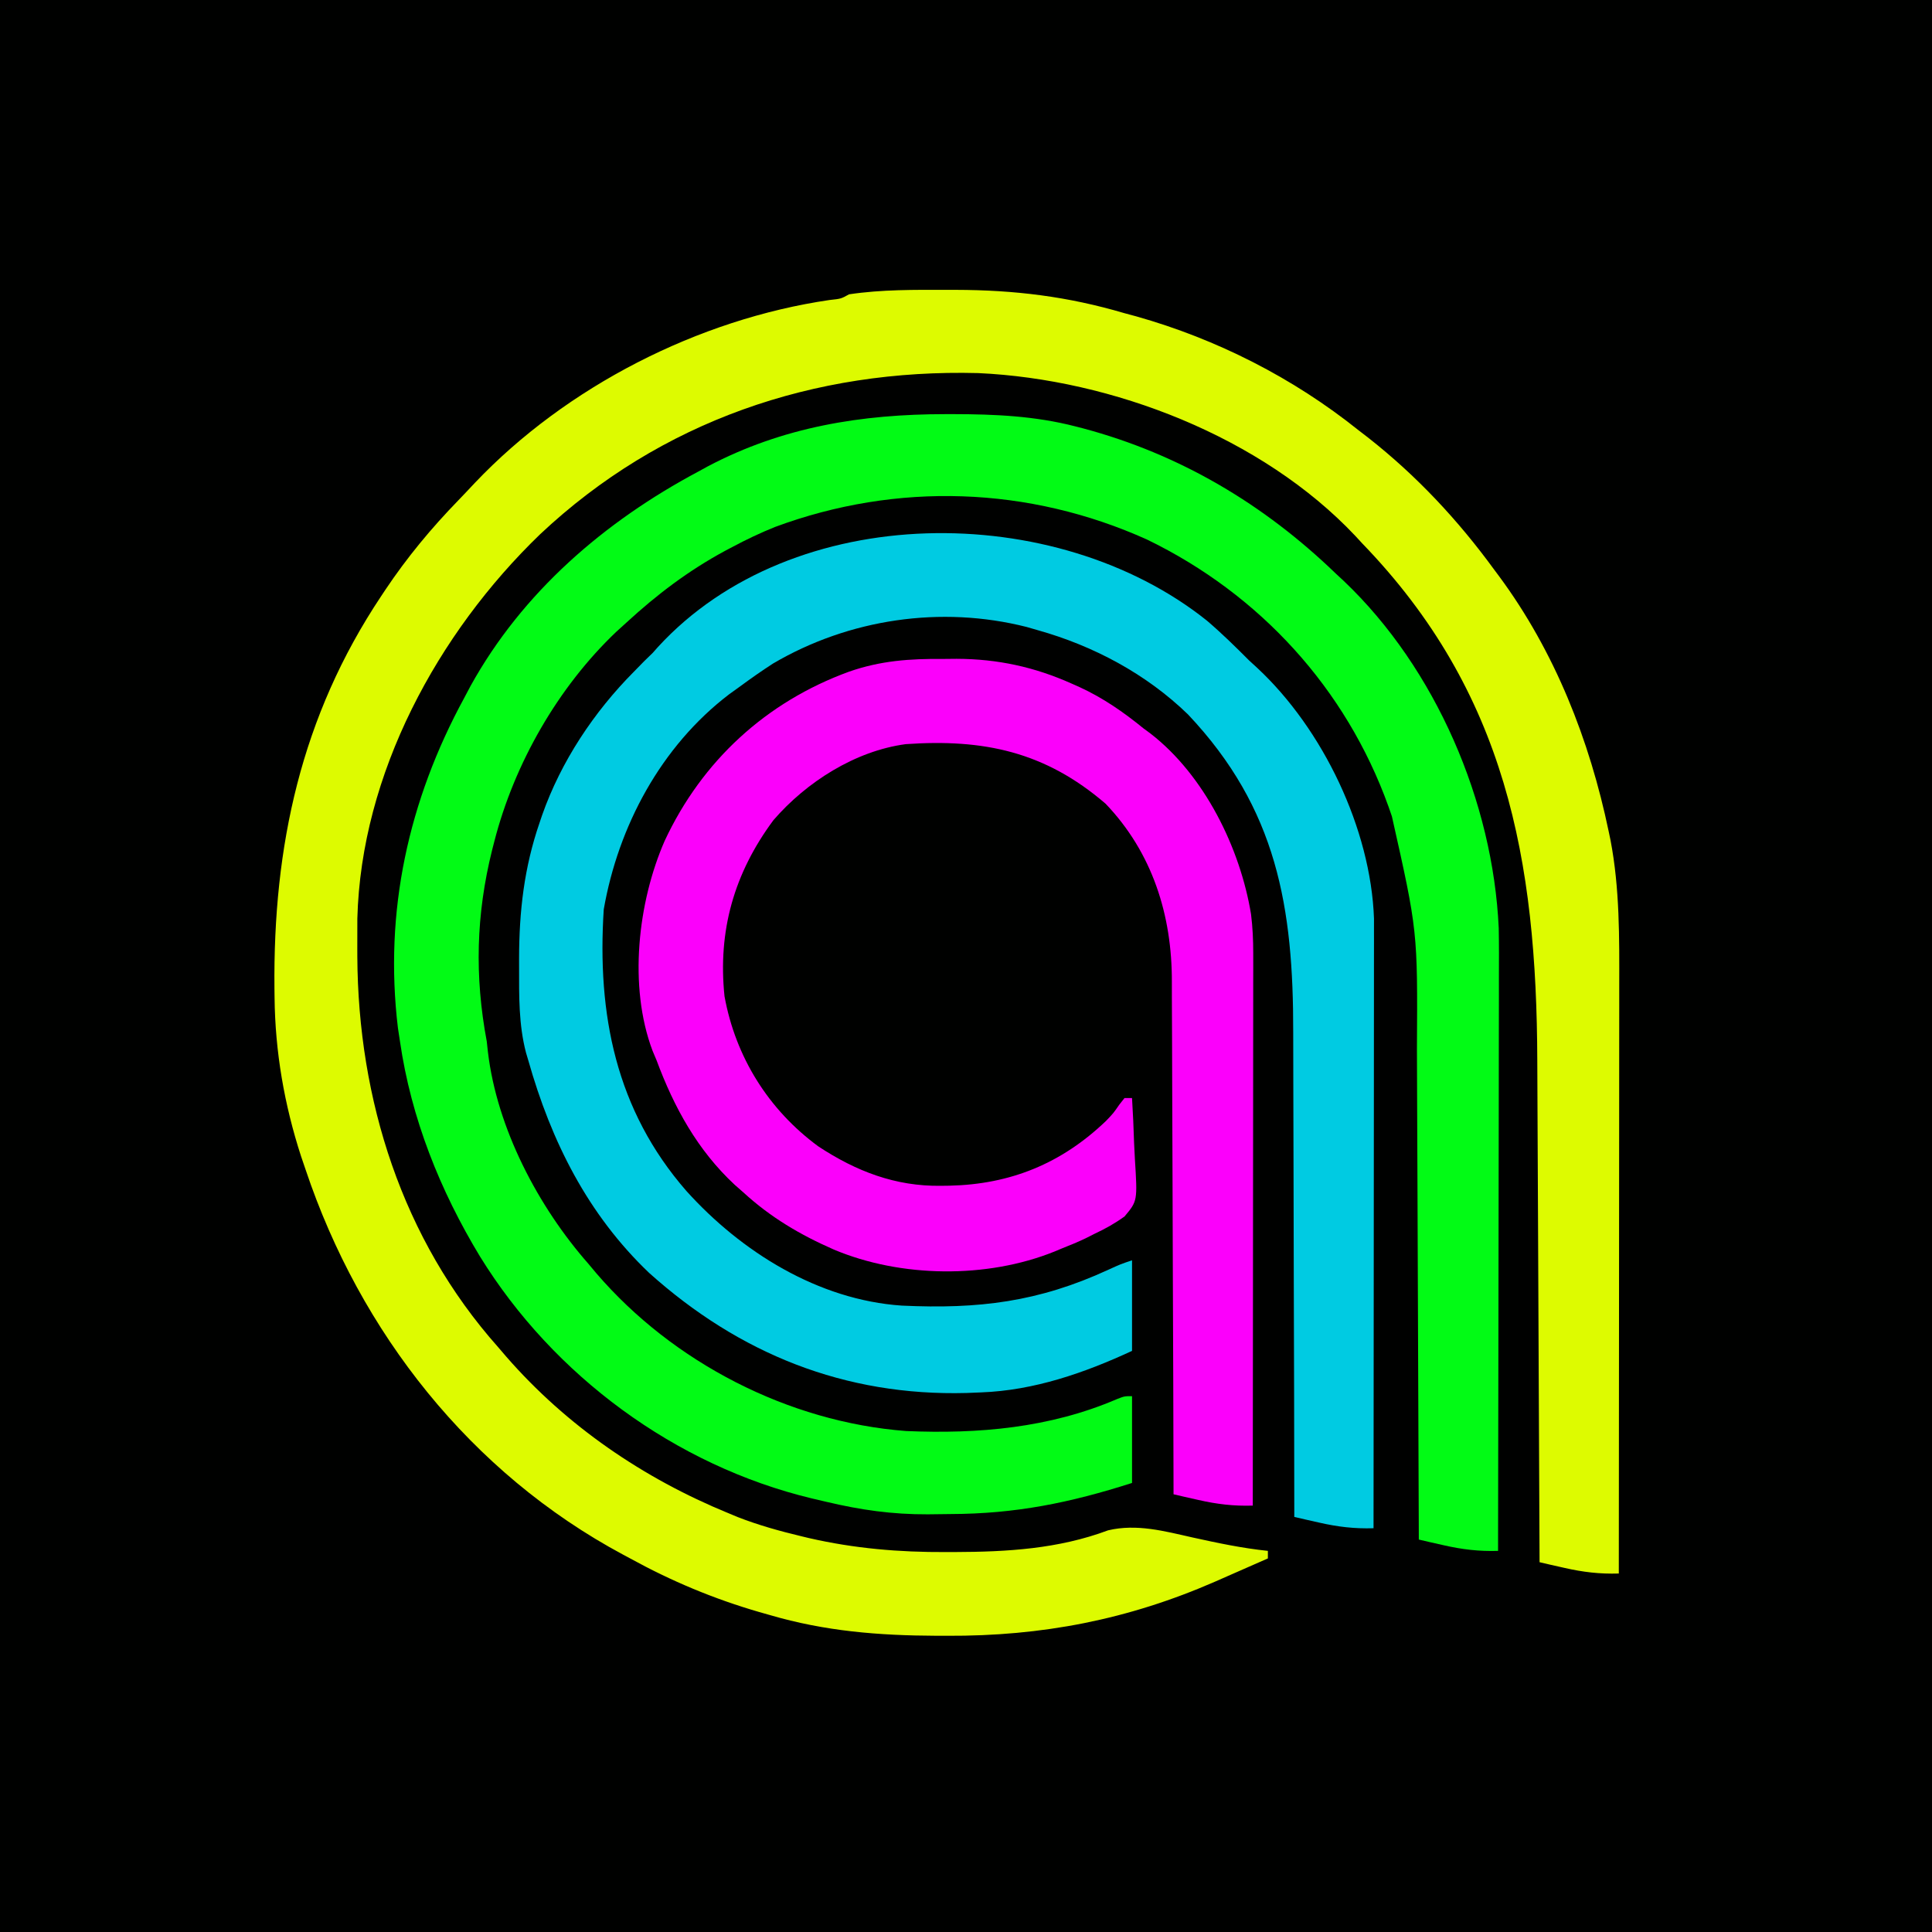
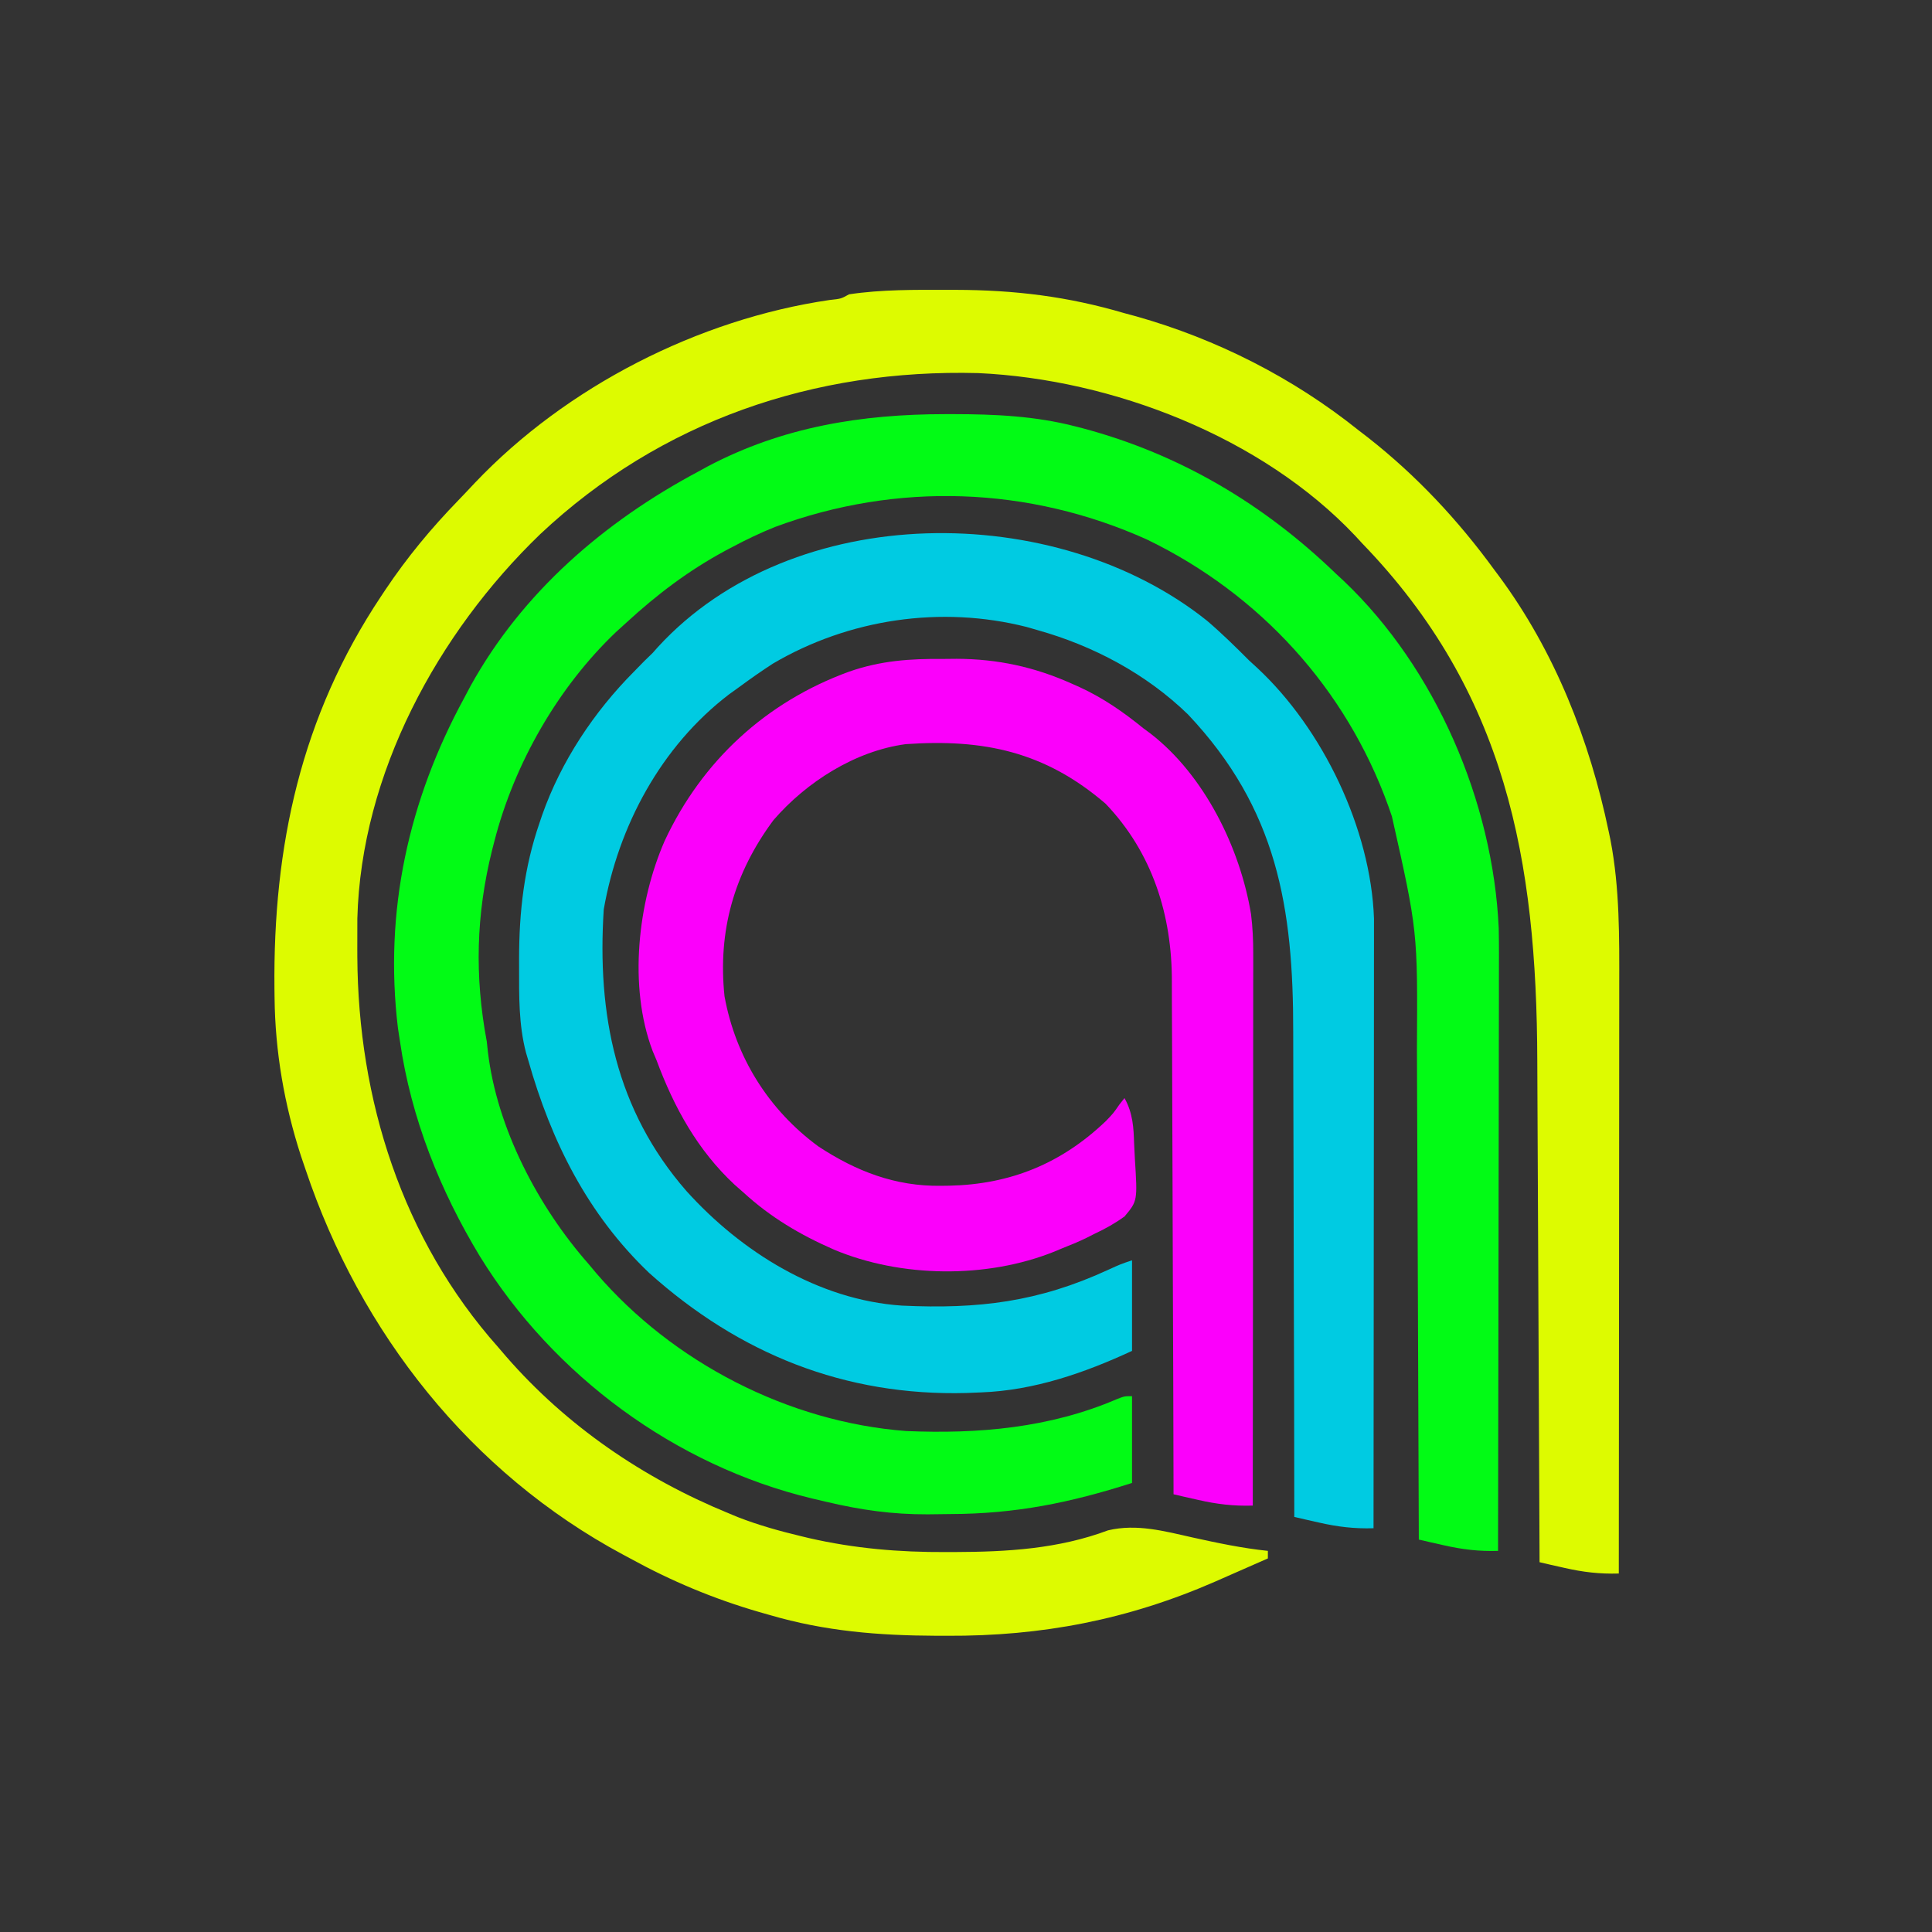
<svg xmlns="http://www.w3.org/2000/svg" width="512" height="512">
  <rect width="100%" height="100%" fill="#333333" stroke="none" />
-   <path d="M0 0 C168.96 0 337.92 0 512 0 C512 168.96 512 337.92 512 512 C343.04 512 174.08 512 0 512 C0 343.04 0 174.08 0 0 Z " fill="#000100" transform="translate(0,0)" />
  <path d="M0 0 C0.686 0.001 1.371 0.001 2.078 0.002 C17.694 0.039 31.776 1.748 46.812 6.188 C48.342 6.599 48.342 6.599 49.902 7.02 C71.261 13.04 91.517 23.336 108.812 37.188 C109.701 37.872 110.589 38.556 111.504 39.262 C124.296 49.336 135.24 61.055 144.812 74.188 C145.43 75.015 145.43 75.015 146.06 75.858 C160.849 95.831 170.072 119.314 175.125 143.5 C175.285 144.264 175.445 145.027 175.609 145.814 C178.068 158.621 177.957 171.671 177.926 184.658 C177.926 186.364 177.926 188.071 177.926 189.777 C177.927 194.365 177.921 198.953 177.914 203.541 C177.908 208.352 177.907 213.163 177.906 217.975 C177.903 227.065 177.895 236.156 177.885 245.247 C177.873 255.605 177.868 265.963 177.863 276.321 C177.852 297.61 177.835 318.899 177.812 340.188 C172.749 340.344 168.309 339.815 163.375 338.688 C162.139 338.409 160.903 338.131 159.629 337.844 C158.699 337.627 157.77 337.411 156.812 337.188 C156.808 335.935 156.808 335.935 156.802 334.656 C156.721 314.236 156.629 293.816 156.525 273.396 C156.475 263.521 156.429 253.645 156.391 243.77 C156.357 235.152 156.317 226.535 156.27 217.917 C156.245 213.363 156.223 208.81 156.209 204.256 C156.043 151.153 147.964 106.647 109.812 67.188 C109.199 66.522 108.585 65.857 107.953 65.172 C83.204 38.953 43.559 23.683 8.065 22.062 C-35.4 20.911 -76.098 34.735 -108.043 64.762 C-135.216 90.956 -155.492 128.269 -156.488 166.621 C-156.508 169.29 -156.515 171.956 -156.5 174.625 C-156.498 175.326 -156.495 176.028 -156.492 176.751 C-156.286 214.599 -144.629 251.589 -119.188 280.188 C-118.471 281.024 -117.754 281.861 -117.016 282.723 C-100.991 301.106 -80.714 314.942 -58.188 324.188 C-57.356 324.533 -56.525 324.878 -55.668 325.234 C-50.153 327.384 -44.56 328.937 -38.812 330.312 C-37.824 330.55 -37.824 330.55 -36.816 330.793 C-24.718 333.566 -12.874 334.56 -0.5 334.5 C0.62 334.498 0.62 334.498 1.763 334.496 C15.72 334.454 29.267 333.673 42.477 328.738 C50.064 326.949 57.385 328.957 64.812 330.625 C71.472 332.096 78.025 333.478 84.812 334.188 C84.812 334.848 84.812 335.507 84.812 336.188 C81.211 337.777 77.606 339.358 74 340.938 C72.995 341.381 71.99 341.824 70.955 342.281 C47.788 352.412 24.956 356.815 -0.25 356.688 C-1.66 356.685 -1.66 356.685 -3.098 356.682 C-18.319 356.619 -32.504 355.492 -47.188 351.188 C-48.573 350.794 -48.573 350.794 -49.986 350.393 C-62.046 346.893 -73.194 342.225 -84.188 336.188 C-84.797 335.861 -85.406 335.535 -86.034 335.199 C-126.497 313.515 -155.709 276.336 -170.188 233.188 C-170.588 232.012 -170.989 230.836 -171.402 229.625 C-175.839 215.964 -178.278 201.908 -178.426 187.551 C-178.436 186.757 -178.446 185.964 -178.456 185.146 C-178.829 147.407 -171.428 113.049 -150.188 81.188 C-149.627 80.343 -149.627 80.343 -149.056 79.482 C-143.299 70.885 -136.906 63.174 -129.702 55.753 C-128.225 54.227 -126.772 52.68 -125.32 51.129 C-101.064 25.608 -66.112 7.787 -31.363 2.695 C-28.299 2.368 -28.299 2.368 -26.188 1.188 C-17.534 -0.109 -8.728 -0.014 0 0 Z " fill="#DDFB00" transform="translate(251.188,76.812)" />
  <path d="M0 0 C0.709 -0.001 1.418 -0.001 2.148 -0.002 C13.162 0.015 23.793 0.486 34.5 3.25 C35.502 3.507 35.502 3.507 36.524 3.77 C62.213 10.631 84.458 23.876 103.5 42.25 C104.217 42.915 104.933 43.58 105.672 44.266 C130.019 67.444 145.162 102.82 146.681 136.222 C146.768 140.599 146.748 144.976 146.727 149.353 C146.726 151.02 146.727 152.687 146.728 154.354 C146.729 158.835 146.717 163.315 146.703 167.796 C146.69 172.495 146.689 177.194 146.687 181.893 C146.681 190.771 146.664 199.65 146.644 208.528 C146.622 218.644 146.611 228.76 146.601 238.877 C146.58 259.668 146.545 280.459 146.5 301.25 C141.437 301.406 136.996 300.878 132.062 299.75 C130.826 299.472 129.59 299.193 128.316 298.906 C127.387 298.69 126.458 298.473 125.5 298.25 C125.498 297.433 125.495 296.615 125.493 295.773 C125.433 275.805 125.358 255.836 125.264 235.868 C125.219 226.211 125.18 216.554 125.154 206.897 C125.13 198.472 125.097 190.046 125.051 181.621 C125.028 177.168 125.009 172.714 125.002 168.261 C125.198 136.99 125.198 136.99 118.375 106.625 C118.074 105.757 117.773 104.888 117.464 103.993 C106.22 72.723 83.366 47.729 53.5 33.25 C22.173 19.121 -12.781 17.915 -45.082 29.891 C-49.009 31.456 -52.769 33.266 -56.5 35.25 C-57.131 35.584 -57.761 35.917 -58.411 36.261 C-68.078 41.489 -76.426 47.823 -84.5 55.25 C-85.384 56.052 -86.269 56.854 -87.18 57.68 C-102.623 72.353 -114.219 92.641 -119.5 113.25 C-119.693 113.998 -119.886 114.747 -120.085 115.518 C-124.332 132.588 -124.754 148.956 -121.5 166.25 C-121.353 167.596 -121.353 167.596 -121.203 168.969 C-118.809 189.258 -107.88 210.051 -94.5 225.25 C-93.826 226.056 -93.152 226.861 -92.457 227.691 C-72.143 251.336 -41.563 267.106 -10.398 269.487 C8.802 270.309 27.699 268.678 45.502 261.028 C47.5 260.25 47.5 260.25 49.5 260.25 C49.5 267.84 49.5 275.43 49.5 283.25 C33.042 288.505 18.711 291.44 1.325 291.49 C-0.667 291.5 -2.659 291.531 -4.65 291.562 C-14.036 291.6 -22.411 290.409 -31.5 288.25 C-32.783 287.95 -34.067 287.649 -35.389 287.34 C-71.536 278.629 -103.792 254.843 -123.289 223.249 C-133.903 205.733 -141.544 186.601 -144.5 166.25 C-144.68 165.067 -144.861 163.883 -145.047 162.664 C-148.763 131.745 -142.239 102.358 -127.5 75.25 C-126.669 73.68 -126.669 73.68 -125.82 72.078 C-112.05 47.173 -90.344 28.506 -65.5 15.25 C-64.64 14.779 -63.78 14.309 -62.895 13.824 C-43.026 3.355 -22.151 0.019 0 0 Z " fill="#02FB15" transform="translate(250.5,109.75)" />
  <path d="M0 0 C3.898 3.326 7.524 6.886 11.14 10.513 C12.242 11.526 12.242 11.526 13.367 12.56 C30.718 28.736 43.412 55.164 44.263 78.951 C44.262 80.161 44.261 81.372 44.26 82.619 C44.262 83.638 44.262 83.638 44.263 84.678 C44.265 86.937 44.259 89.195 44.254 91.454 C44.253 93.08 44.254 94.707 44.254 96.334 C44.254 100.736 44.249 105.138 44.242 109.541 C44.235 114.147 44.235 118.752 44.234 123.358 C44.23 132.074 44.222 140.789 44.212 149.505 C44.201 159.43 44.195 169.355 44.19 179.28 C44.18 199.691 44.162 220.102 44.14 240.513 C39.077 240.669 34.636 240.14 29.703 239.013 C28.466 238.734 27.23 238.456 25.957 238.169 C24.562 237.844 24.562 237.844 23.14 237.513 C23.14 236.706 23.139 235.899 23.138 235.067 C23.123 215.349 23.081 195.631 23.008 175.913 C22.974 166.377 22.948 156.841 22.945 147.305 C22.942 138.985 22.921 130.666 22.88 122.346 C22.858 117.948 22.846 113.551 22.854 109.153 C22.906 75.965 18.614 49.874 -5.047 24.825 C-16.106 14.107 -30.063 6.663 -44.86 2.513 C-45.828 2.233 -46.796 1.953 -47.793 1.665 C-70.472 -4.078 -94.869 -0.47 -115.004 11.36 C-118.036 13.318 -120.955 15.372 -123.86 17.513 C-124.785 18.179 -125.711 18.846 -126.665 19.532 C-144.654 33.266 -155.989 54.392 -159.86 76.513 C-161.648 104.264 -156.691 129.656 -137.959 151.133 C-123.418 167.268 -103.018 180.018 -80.86 181.513 C-60.5 182.469 -44.643 180.546 -26.125 172.001 C-22.86 170.513 -22.86 170.513 -19.86 169.513 C-19.86 177.433 -19.86 185.353 -19.86 193.513 C-32.488 199.361 -45.798 203.991 -59.86 204.513 C-61.137 204.564 -62.415 204.616 -63.731 204.669 C-95.999 205.533 -123.937 194.277 -147.813 172.864 C-164.11 157.341 -173.79 137.976 -179.86 116.513 C-180.055 115.859 -180.25 115.205 -180.451 114.531 C-182.418 107.073 -182.3 99.422 -182.297 91.763 C-182.298 91.033 -182.299 90.303 -182.301 89.552 C-182.274 77.003 -180.971 65.448 -176.86 53.513 C-176.641 52.864 -176.421 52.215 -176.195 51.547 C-171.186 37.297 -162.464 24.18 -151.86 13.513 C-150.994 12.626 -150.127 11.739 -149.235 10.825 C-148.451 10.062 -147.667 9.299 -146.86 8.513 C-146.422 8.018 -145.983 7.523 -145.532 7.013 C-109.701 -32.075 -39.986 -31.976 0 0 Z " fill="#00CBE2" transform="translate(319.86,164.487)" />
-   <path d="M0 0 C1.185 -0.012 2.371 -0.023 3.592 -0.035 C14.434 0.001 24.24 2.13 34.125 6.562 C35.136 7.011 35.136 7.011 36.168 7.469 C42.398 10.341 47.745 14.046 53.062 18.375 C53.681 18.831 54.3 19.288 54.938 19.758 C69.278 30.845 78.725 50.148 81.6 67.649 C82.035 71.157 82.186 74.493 82.183 78.025 C82.185 79.971 82.185 79.971 82.187 81.956 C82.183 83.375 82.18 84.795 82.176 86.215 C82.176 87.723 82.176 89.231 82.176 90.74 C82.177 94.82 82.171 98.9 82.164 102.98 C82.158 107.249 82.157 111.519 82.156 115.788 C82.153 123.866 82.145 131.945 82.135 140.023 C82.123 149.222 82.118 158.422 82.113 167.621 C82.102 186.539 82.085 205.457 82.062 224.375 C76.999 224.531 72.559 224.003 67.625 222.875 C66.389 222.597 65.153 222.318 63.879 222.031 C62.949 221.815 62.02 221.598 61.062 221.375 C61.061 220.62 61.06 219.865 61.058 219.087 C61.021 200.664 60.962 182.242 60.879 163.819 C60.839 154.909 60.806 146 60.792 137.091 C60.778 129.32 60.751 121.549 60.708 113.778 C60.685 109.669 60.67 105.559 60.671 101.449 C60.671 97.57 60.653 93.691 60.621 89.812 C60.613 88.399 60.611 86.986 60.617 85.573 C60.678 67.913 55.453 51.337 43.062 38.375 C26.977 24.53 10.69 21.149 -9.914 22.582 C-23.317 24.381 -36.225 32.613 -44.961 42.715 C-55.423 56.809 -59.723 72.072 -57.938 89.375 C-55.025 105.472 -46.271 119.502 -33.062 129.188 C-23.056 135.776 -12.647 139.791 -0.625 139.625 C0.493 139.61 0.493 139.61 1.635 139.596 C17.823 139.245 31.363 133.728 43.145 122.453 C45.102 120.415 45.102 120.415 46.699 118.109 C47.149 117.537 47.599 116.965 48.062 116.375 C48.722 116.375 49.383 116.375 50.062 116.375 C50.311 120.376 50.492 124.374 50.612 128.381 C50.662 129.74 50.73 131.099 50.817 132.457 C51.515 143.636 51.515 143.636 48.091 147.737 C45.497 149.612 42.962 151.025 40.062 152.375 C39.318 152.752 38.574 153.13 37.807 153.518 C35.753 154.503 33.684 155.359 31.562 156.188 C30.881 156.473 30.199 156.759 29.496 157.053 C11.558 164.278 -11.206 163.995 -28.947 156.529 C-37.873 152.619 -45.722 147.995 -52.938 141.375 C-53.693 140.711 -54.448 140.047 -55.227 139.363 C-65.058 130.225 -71.305 118.859 -75.938 106.375 C-76.287 105.546 -76.636 104.717 -76.996 103.863 C-83.449 86.807 -80.913 64.437 -73.766 48.148 C-63.861 26.973 -46.881 11.372 -24.938 3.375 C-16.579 0.458 -8.812 -0.086 0 0 Z " fill="#FB00FB" transform="translate(249.938,174.625)" />
+   <path d="M0 0 C1.185 -0.012 2.371 -0.023 3.592 -0.035 C14.434 0.001 24.24 2.13 34.125 6.562 C35.136 7.011 35.136 7.011 36.168 7.469 C42.398 10.341 47.745 14.046 53.062 18.375 C53.681 18.831 54.3 19.288 54.938 19.758 C69.278 30.845 78.725 50.148 81.6 67.649 C82.035 71.157 82.186 74.493 82.183 78.025 C82.185 79.971 82.185 79.971 82.187 81.956 C82.183 83.375 82.18 84.795 82.176 86.215 C82.176 87.723 82.176 89.231 82.176 90.74 C82.177 94.82 82.171 98.9 82.164 102.98 C82.158 107.249 82.157 111.519 82.156 115.788 C82.153 123.866 82.145 131.945 82.135 140.023 C82.123 149.222 82.118 158.422 82.113 167.621 C82.102 186.539 82.085 205.457 82.062 224.375 C76.999 224.531 72.559 224.003 67.625 222.875 C66.389 222.597 65.153 222.318 63.879 222.031 C62.949 221.815 62.02 221.598 61.062 221.375 C61.061 220.62 61.06 219.865 61.058 219.087 C61.021 200.664 60.962 182.242 60.879 163.819 C60.839 154.909 60.806 146 60.792 137.091 C60.778 129.32 60.751 121.549 60.708 113.778 C60.685 109.669 60.67 105.559 60.671 101.449 C60.671 97.57 60.653 93.691 60.621 89.812 C60.613 88.399 60.611 86.986 60.617 85.573 C60.678 67.913 55.453 51.337 43.062 38.375 C26.977 24.53 10.69 21.149 -9.914 22.582 C-23.317 24.381 -36.225 32.613 -44.961 42.715 C-55.423 56.809 -59.723 72.072 -57.938 89.375 C-55.025 105.472 -46.271 119.502 -33.062 129.188 C-23.056 135.776 -12.647 139.791 -0.625 139.625 C0.493 139.61 0.493 139.61 1.635 139.596 C17.823 139.245 31.363 133.728 43.145 122.453 C45.102 120.415 45.102 120.415 46.699 118.109 C47.149 117.537 47.599 116.965 48.062 116.375 C50.311 120.376 50.492 124.374 50.612 128.381 C50.662 129.74 50.73 131.099 50.817 132.457 C51.515 143.636 51.515 143.636 48.091 147.737 C45.497 149.612 42.962 151.025 40.062 152.375 C39.318 152.752 38.574 153.13 37.807 153.518 C35.753 154.503 33.684 155.359 31.562 156.188 C30.881 156.473 30.199 156.759 29.496 157.053 C11.558 164.278 -11.206 163.995 -28.947 156.529 C-37.873 152.619 -45.722 147.995 -52.938 141.375 C-53.693 140.711 -54.448 140.047 -55.227 139.363 C-65.058 130.225 -71.305 118.859 -75.938 106.375 C-76.287 105.546 -76.636 104.717 -76.996 103.863 C-83.449 86.807 -80.913 64.437 -73.766 48.148 C-63.861 26.973 -46.881 11.372 -24.938 3.375 C-16.579 0.458 -8.812 -0.086 0 0 Z " fill="#FB00FB" transform="translate(249.938,174.625)" />
</svg>